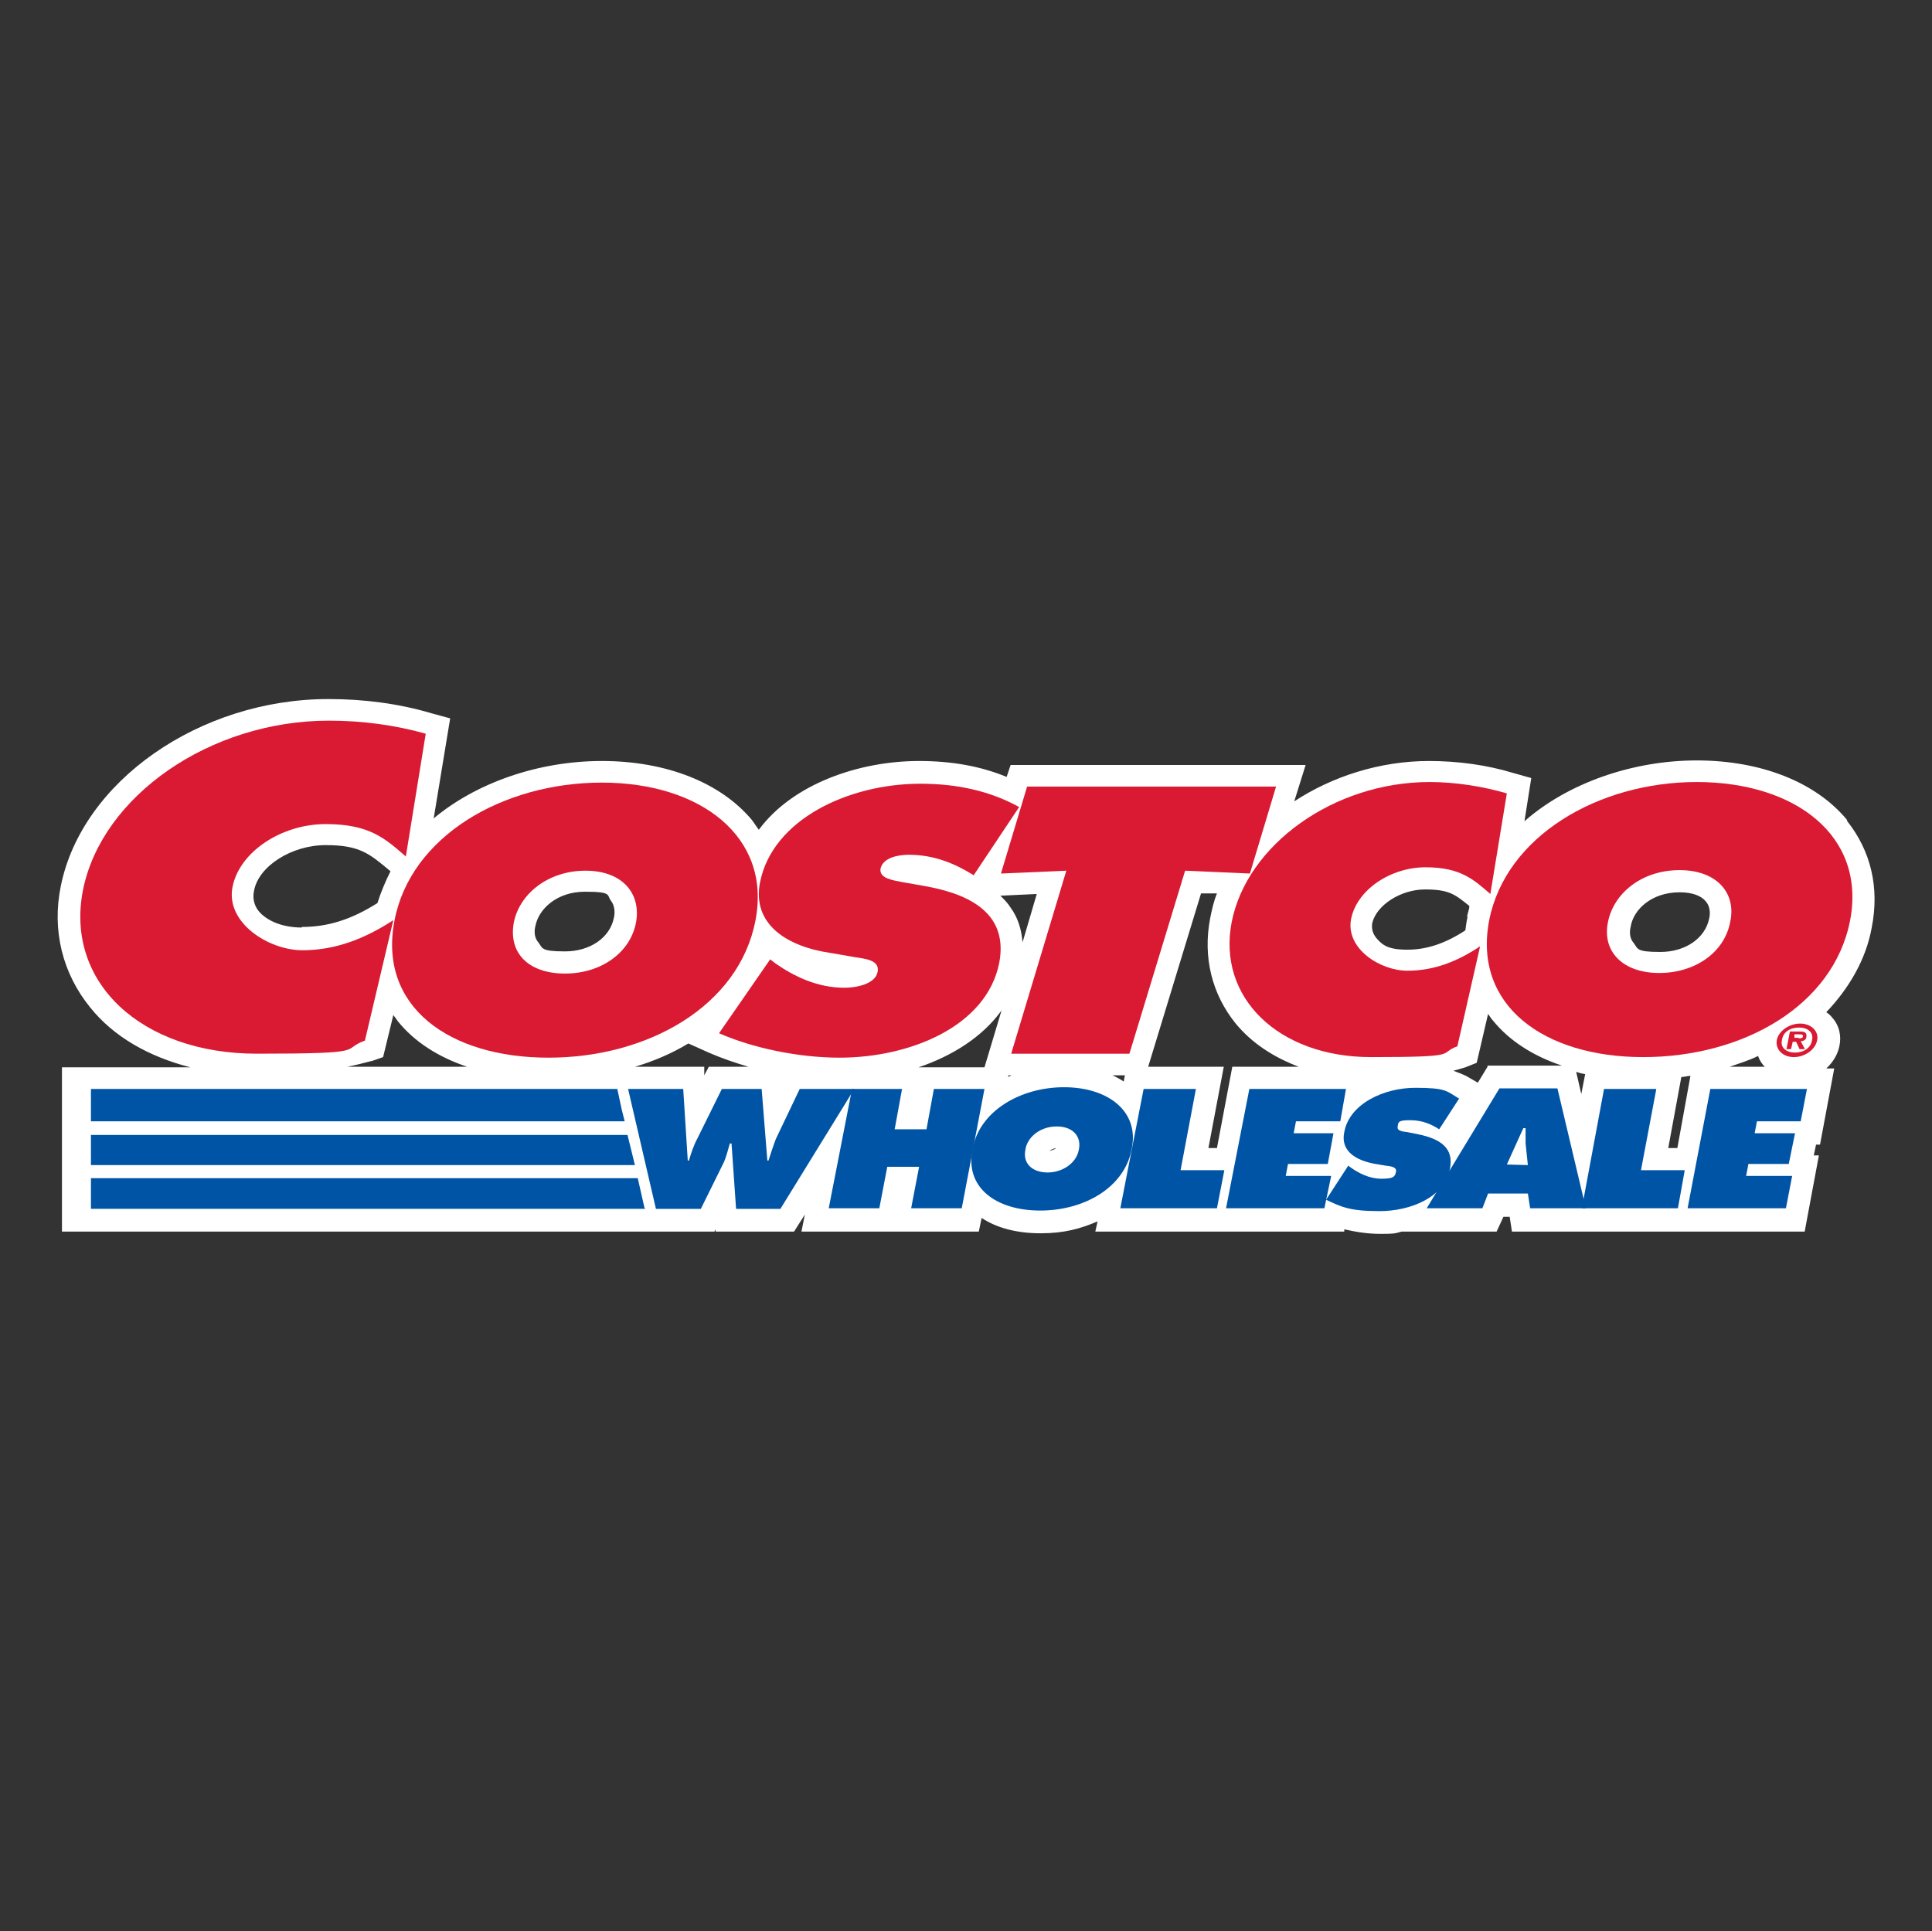
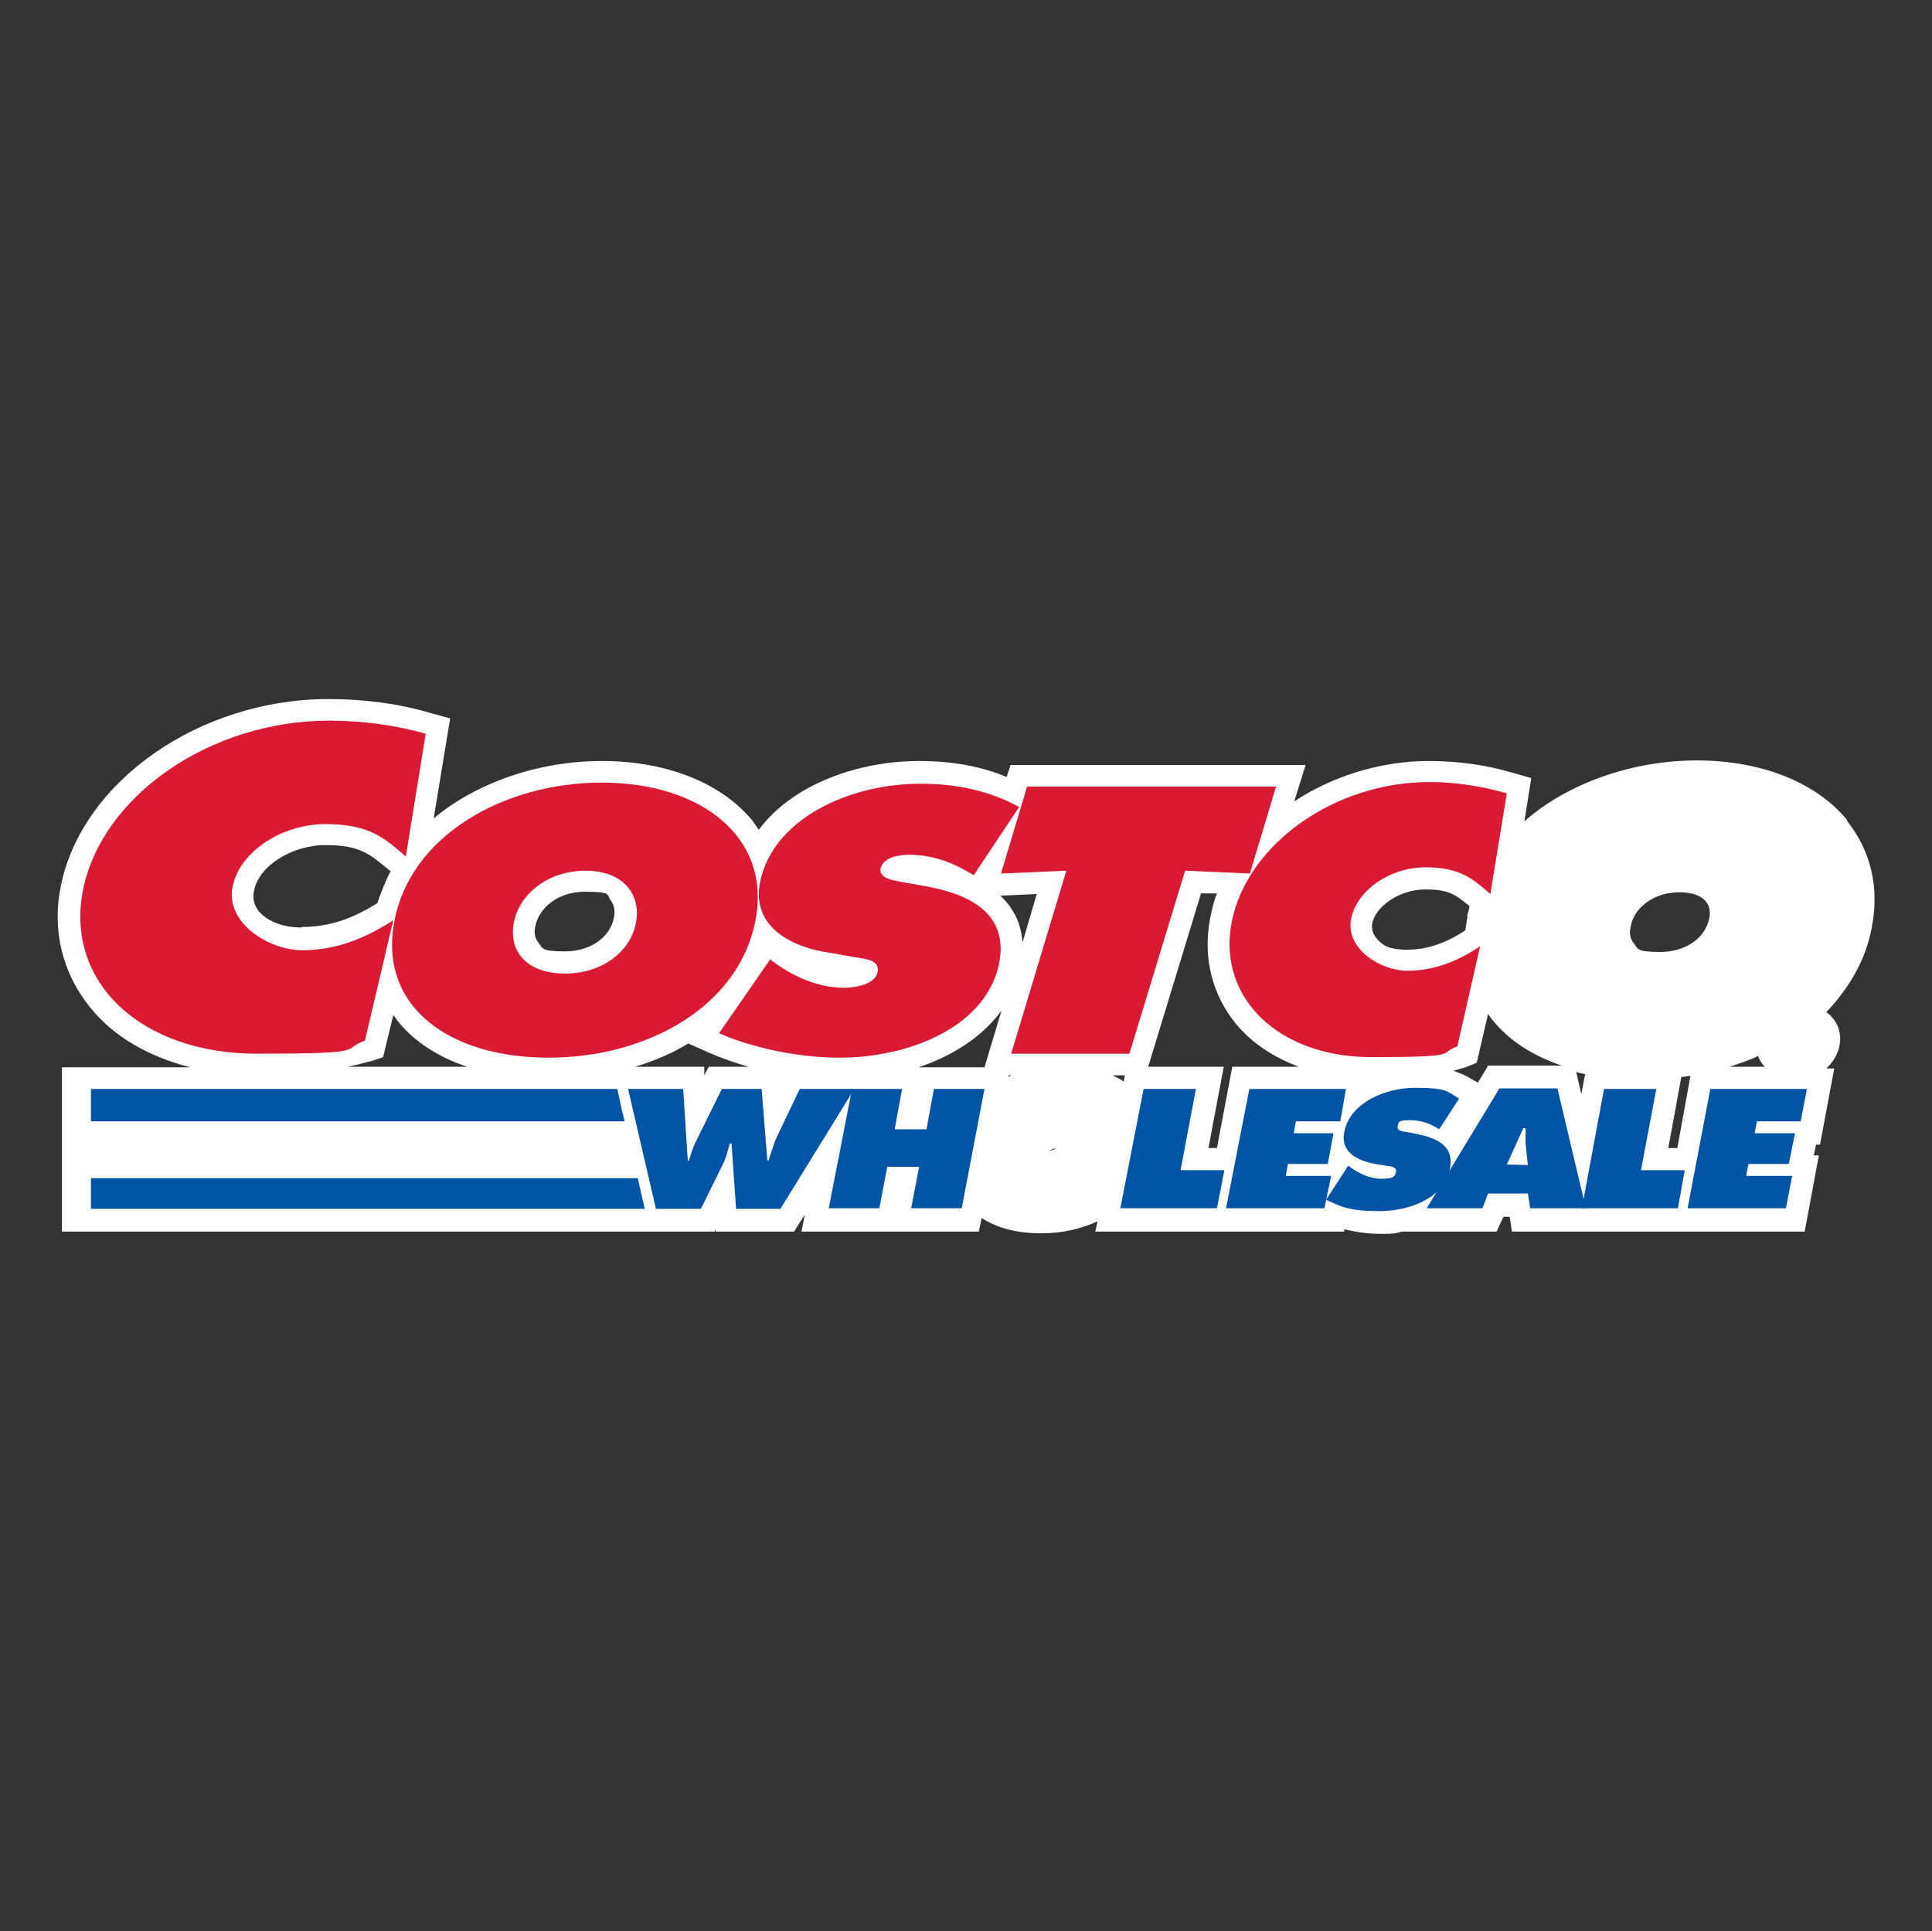
<svg xmlns="http://www.w3.org/2000/svg" version="1.1" viewBox="0 0 339.9 339.8">
  <rect x="0" y="0" width="339.9" height="339.8" fill="#333333" stroke="none" />
  <defs>
    <style>
      .cls-1 {
        fill: #d91a32;
      }

      .cls-2 {
        fill: #fff;
      }

      .cls-3 {
        fill: #0054a5;
      }
    </style>
  </defs>
  <g>
    <g id="Layer_1">
      <g>
        <path class="cls-2" d="M324.9,144.2c-5.5-6.6-15.1-10.4-26.4-10.4s-22.7,4-30.3,10.7l1.2-7.6-3.2-.9c-4.6-1.4-9.7-2.1-14.8-2.1-8.6,0-17,2.7-23.7,7.1l2-6.4h-51.9l-.7,2.1c-4.6-1.9-9.7-2.8-15.4-2.8-10.7,0-22.3,4.1-28.2,12.1-.4-.6-.8-1.1-1.2-1.7-5.5-6.6-15.1-10.4-26.4-10.4s-22.2,3.9-29.6,10.1l2.9-17.6-3.3-.9c-5.7-1.7-11.9-2.5-18.1-2.5-22.7,0-43.4,14.5-47.1,32.9-1.6,7.8.3,15.4,5.2,21.4,4.1,5.1,10.2,8.6,17.6,10.5H10.9v28.9h114.8l.2-.4v.4h13.8l1.9-3-.6,3h31.2l.5-2.4c2.7,1.8,6.3,2.7,10.4,2.7s7-.8,10-2.1l-.4,1.8h43.8v-.4c2.2.5,4.2.8,6.3.8s2.5,0,3.8-.4h16.7l1.2-2.6h1.1l.4,2.6h51.5l2.5-13.4h-.9l.4-1.9h.7l2.5-13.4h-1.4c1.1-1,2-2.4,2.3-3.9.4-1.8,0-3.7-1.3-5.1-.3-.4-.7-.7-1-.9,4-4.2,7-9.3,8-14.9,1.4-7.1-.2-13.5-4.3-18.7M295.1,202h-1.6l2.3-12.5c.6,0,1.1-.2,1.6-.2l-2.3,12.7ZM258.2,161.3c-.2.8-.3,1.7-.4,2.4-3.5,2.3-6.8,3.4-10.2,3.4s-4.4-.8-5.5-2.1c-.6-.8-.8-1.5-.7-2.5.7-3.2,5-6,9.3-6s5.3.9,7.8,2.9c0,.7-.3,1.2-.4,1.9M261.7,187.7l-1.7,2.8-1.4-.8c-.9-.6-1.9-.9-2.9-1.3.8-.2,1.4-.4,2.1-.6l2-.8,2-8.6c.3.4.5.8.8,1.1,2.9,3.6,7.1,6.3,12.2,8h-13.1ZM278.9,188.9l-.7,3.6-.9-3.9c.6.2,1,.3,1.6.4M295.5,157c2.2,0,3.8.6,4.6,1.6.8.9.8,2.2.6,3-.7,3.5-4.2,5.9-8.6,5.9s-3.9-.6-4.7-1.6c-.6-.7-.8-1.7-.5-2.9.5-3,3.7-6,8.6-6M197.7,190.3c-.6-.4-1.3-.8-2-1.1h2.2l-.2,1.1ZM185.8,202c-.3.3-.8.4-1.2.5.3-.2.7-.4,1.2-.5M182.4,157.3l-2.5,8.5c-.2-2.3-.8-4.3-2.1-6.1-.5-.8-1.1-1.4-1.8-2.1l6.4-.3ZM108,161.5c-.7,3.5-4.2,5.9-8.6,5.9s-3.9-.6-4.7-1.6c-.6-.7-.8-1.7-.5-2.9.6-3,3.8-6,8.7-6s3.8.6,4.6,1.6c.7.9.7,2.2.5,3M137.8,189.1v.2c0,0,0-.2,0-.2h0ZM176.2,177.8l-3,10h-11.6c5.9-2,11.2-5.3,14.6-10M177.4,189.2h.7c-.3,0-.5.2-.7.3v-.3ZM53.1,163.2c-3.3,0-6.1-1.1-7.6-2.9-.8-1-1.1-2.3-.8-3.6.8-4.3,6.6-8,12.6-8s7.7,1.5,11.4,4.6c-.9,1.8-1.7,3.7-2.3,5.6-4.6,2.9-8.7,4.2-13.3,4.2M121.1,183.6l3.8,1.7c2.1.9,4.4,1.7,6.8,2.4h-7l-.8,1.5v-1.5h-12.2c3.4-1,6.6-2.4,9.4-4.1M212.6,202l2.7-14.3h-13.3l9.3-30.5h2.8c-.6,1.5-.9,2.9-1.2,4.4-1.3,6.8.3,13.3,4.5,18.5,2.8,3.4,6.6,5.9,11.1,7.6h-11.7l-2.7,14.3h-1.6ZM65.4,186.7l2-.7,1.8-7.4c.3.4.6.8.8,1.1,2.9,3.6,7.1,6.3,12.2,8h-21.1c1.6-.3,3-.7,4.2-1M304.3,187.7c1.7-.6,3.4-1.1,5-1.9.2.6.5,1.1.9,1.6l.3.3h-6.2Z" />
        <path class="cls-3" d="M120.2,191.6l.8,12.6h.2c.4-1.3.8-2.6,1.5-3.9l4.3-8.7h7l1,12.6h.2c.4-1.2.8-2.5,1.3-3.8l4.2-8.8h9.6l-13,21.1h-7.8l-.8-11.5h-.3c-.3,1.1-.6,2.2-1,3.2l-4.1,8.3h-7.9l-4.9-21.1" />
        <polyline class="cls-3" points="149.9 191.6 158.7 191.6 157.4 198.7 163 198.7 164.3 191.6 173.2 191.6 169.2 212.6 160.3 212.6 161.7 205.3 156.1 205.3 154.7 212.6 145.8 212.6" />
-         <path class="cls-3" d="M199.1,202.2c-1.3,6.8-8.4,10.8-16.1,10.8s-13.3-4-11.9-10.8c1.2-6.7,8.4-10.9,16.1-10.9,7.7,0,13.3,4.2,11.9,10.9M180.4,202.3c-.5,2.4,1.2,4,3.9,4s5.1-1.7,5.5-4c.5-2.3-1-4.1-3.9-4.1s-5.2,1.9-5.5,4.1" />
        <polyline class="cls-3" points="201.2 191.6 210.4 191.6 207.7 205.9 215.4 205.9 214.1 212.6 197.1 212.6" />
        <path class="cls-3" d="M237.2,205.1l.4.3c1.4,1,3.3,2,5.4,2s2.4-.3,2.6-1.2-1-1-1.8-1.1l-1.8-.3c-3.5-.6-6.2-2.3-5.5-5.6.9-5,7-7.8,12.5-7.8s5.5.6,7.7,1.9l-3.5,5.4c-1.4-.9-3-1.6-5.1-1.6s-2.1.3-2.2,1.1c-.2.8.9.9,1.7,1l2,.4c3.8.8,6.2,2.4,5.5,6-.9,5.1-7,7.5-12.4,7.5s-6.8-.8-9.4-2" />
        <path class="cls-3" d="M268.8,205l-.4-3.8c0-.9,0-1.8,0-2.7h-.4l-2.9,6.4M260.8,212.6h-9.8l12.8-21.1h10.2l5,21.1h-9.8l-.4-2.6h-7l-1,2.6Z" />
        <polyline class="cls-3" points="282.2 191.6 291.4 191.6 288.7 205.9 296.4 205.9 295.2 212.6 278.3 212.6" />
        <polyline class="cls-3" points="300.9 191.6 317.9 191.6 316.8 197.3 309.1 197.3 308.7 199.4 315.8 199.4 314.7 204.8 307.6 204.8 307.2 206.9 315.3 206.9 314.2 212.6 296.9 212.6" />
        <polyline class="cls-1" points="176.1 153.7 187.6 153.2 177.9 185.4 198.7 185.4 208.5 153.2 219.9 153.7 224.5 138.4 180.7 138.4" />
        <path class="cls-1" d="M132.9,162c-2.9,15-18.9,24.1-36.4,24.1s-30-9-27.1-24.1c2.8-14.8,19-24.3,36.5-24.3,17.4,0,29.9,9.6,27,24.3M90.4,162.3c-1,5.4,2.6,9,9,9s11.5-3.7,12.5-9c.9-5-2.3-9.1-8.9-9.1s-11.6,4.1-12.6,9.1" />
        <path class="cls-1" d="M126.5,181.8c5.9,2.6,14,4.3,21.2,4.3,12.4,0,25.9-5.5,28.1-16.7,1.5-8-4.1-11.8-12.6-13.4l-4.5-.8c-1.5-.3-4-.6-3.8-2.3.4-2,3.1-2.5,5-2.5,4.5,0,8.2,1.6,11.4,3.6l8-12c-5.1-2.8-10.8-4.1-17.4-4.1-12.5,0-26,6.2-28.2,17.4-1.4,7.3,4.7,11.3,12.6,12.4l4,.7c1.9.3,4.5.5,4.1,2.6-.4,2.2-3.9,2.8-5.8,2.8-4.8,0-8.9-2-12.2-4.3l-.9-.7" />
        <path class="cls-1" d="M265.1,139.6c-4.1-1.2-8.9-2-13.6-2-16.8,0-32.1,11-34.8,24.6-2.6,13.3,8.2,23.8,24.5,23.8s11.6-.6,15.2-1.9l4-17.6c-3.9,2.6-8,4.3-12.8,4.3s-10.9-3.9-9.9-9.1c1-5.1,6.9-9.1,13.1-9.1s8.5,2.2,11.4,4.7" />
-         <path class="cls-1" d="M298.5,137.6c-17.4,0-33.6,9.6-36.5,24.3-2.9,15,9.6,24.1,27.1,24.1s33.5-9,36.4-24.1c2.8-14.8-9.6-24.3-27-24.3M295.5,153.1c6.6,0,10,4.1,8.9,9.1-1,5.4-6.2,9-12.5,9s-10.1-3.7-9-9c1-5,5.9-9.1,12.6-9.1" />
        <path class="cls-1" d="M74.9,129.1c-5.3-1.5-11.1-2.3-17-2.3-21,0-40,13.3-43.3,29.8-3.2,16.2,10.2,28.8,30.6,28.8s14.5-.7,19-2.3l5-21.2c-4.9,3.2-10.1,5.3-16,5.3s-13.5-4.8-12.3-11.1c1.2-6.2,8.6-11.1,16.4-11.1s10.5,2.6,14.1,5.7" />
-         <path class="cls-1" d="M312.6,183c.3-1.6,2.2-2.9,4.1-2.9s3.3,1.3,3,2.9c-.3,1.7-2.2,3-4.1,3s-3.3-1.3-3-3M318.8,183c.3-1.3-.7-2.2-2.3-2.2s-2.8.8-3,2.2c-.3,1.3.7,2.2,2.3,2.2,1.5,0,2.8-.8,3-2.2M317.5,184.6h-.9l-.6-1.3h-.6l-.3,1.3h-.8l.6-3.1h1.8c.8,0,1.2.2,1.1.9,0,.6-.6.8-1,.8l.7,1.3ZM316.4,182.7c.4,0,.8,0,.8-.4,0-.3-.3-.3-.7-.3h-.8v.6c0,0,.8,0,.8,0h0Z" />
        <polyline class="cls-3" points="16 212.7 113.5 212.7 113.5 212.6 113.4 212.6 112.2 207.3 16 207.3" />
-         <polyline class="cls-3" points="16 205 111.7 205 110.4 199.7 16 199.7" />
        <polyline class="cls-3" points="16 197.3 109.9 197.3 109.4 195.3 108.6 191.6 16 191.6" />
        <polyline class="cls-3" points="219.8 191.6 236.8 191.6 235.8 197.3 228 197.3 227.6 199.4 234.6 199.4 233.6 204.8 226.6 204.8 226.2 206.9 234.2 206.9 233 212.6 215.7 212.6" />
      </g>
    </g>
  </g>
</svg>